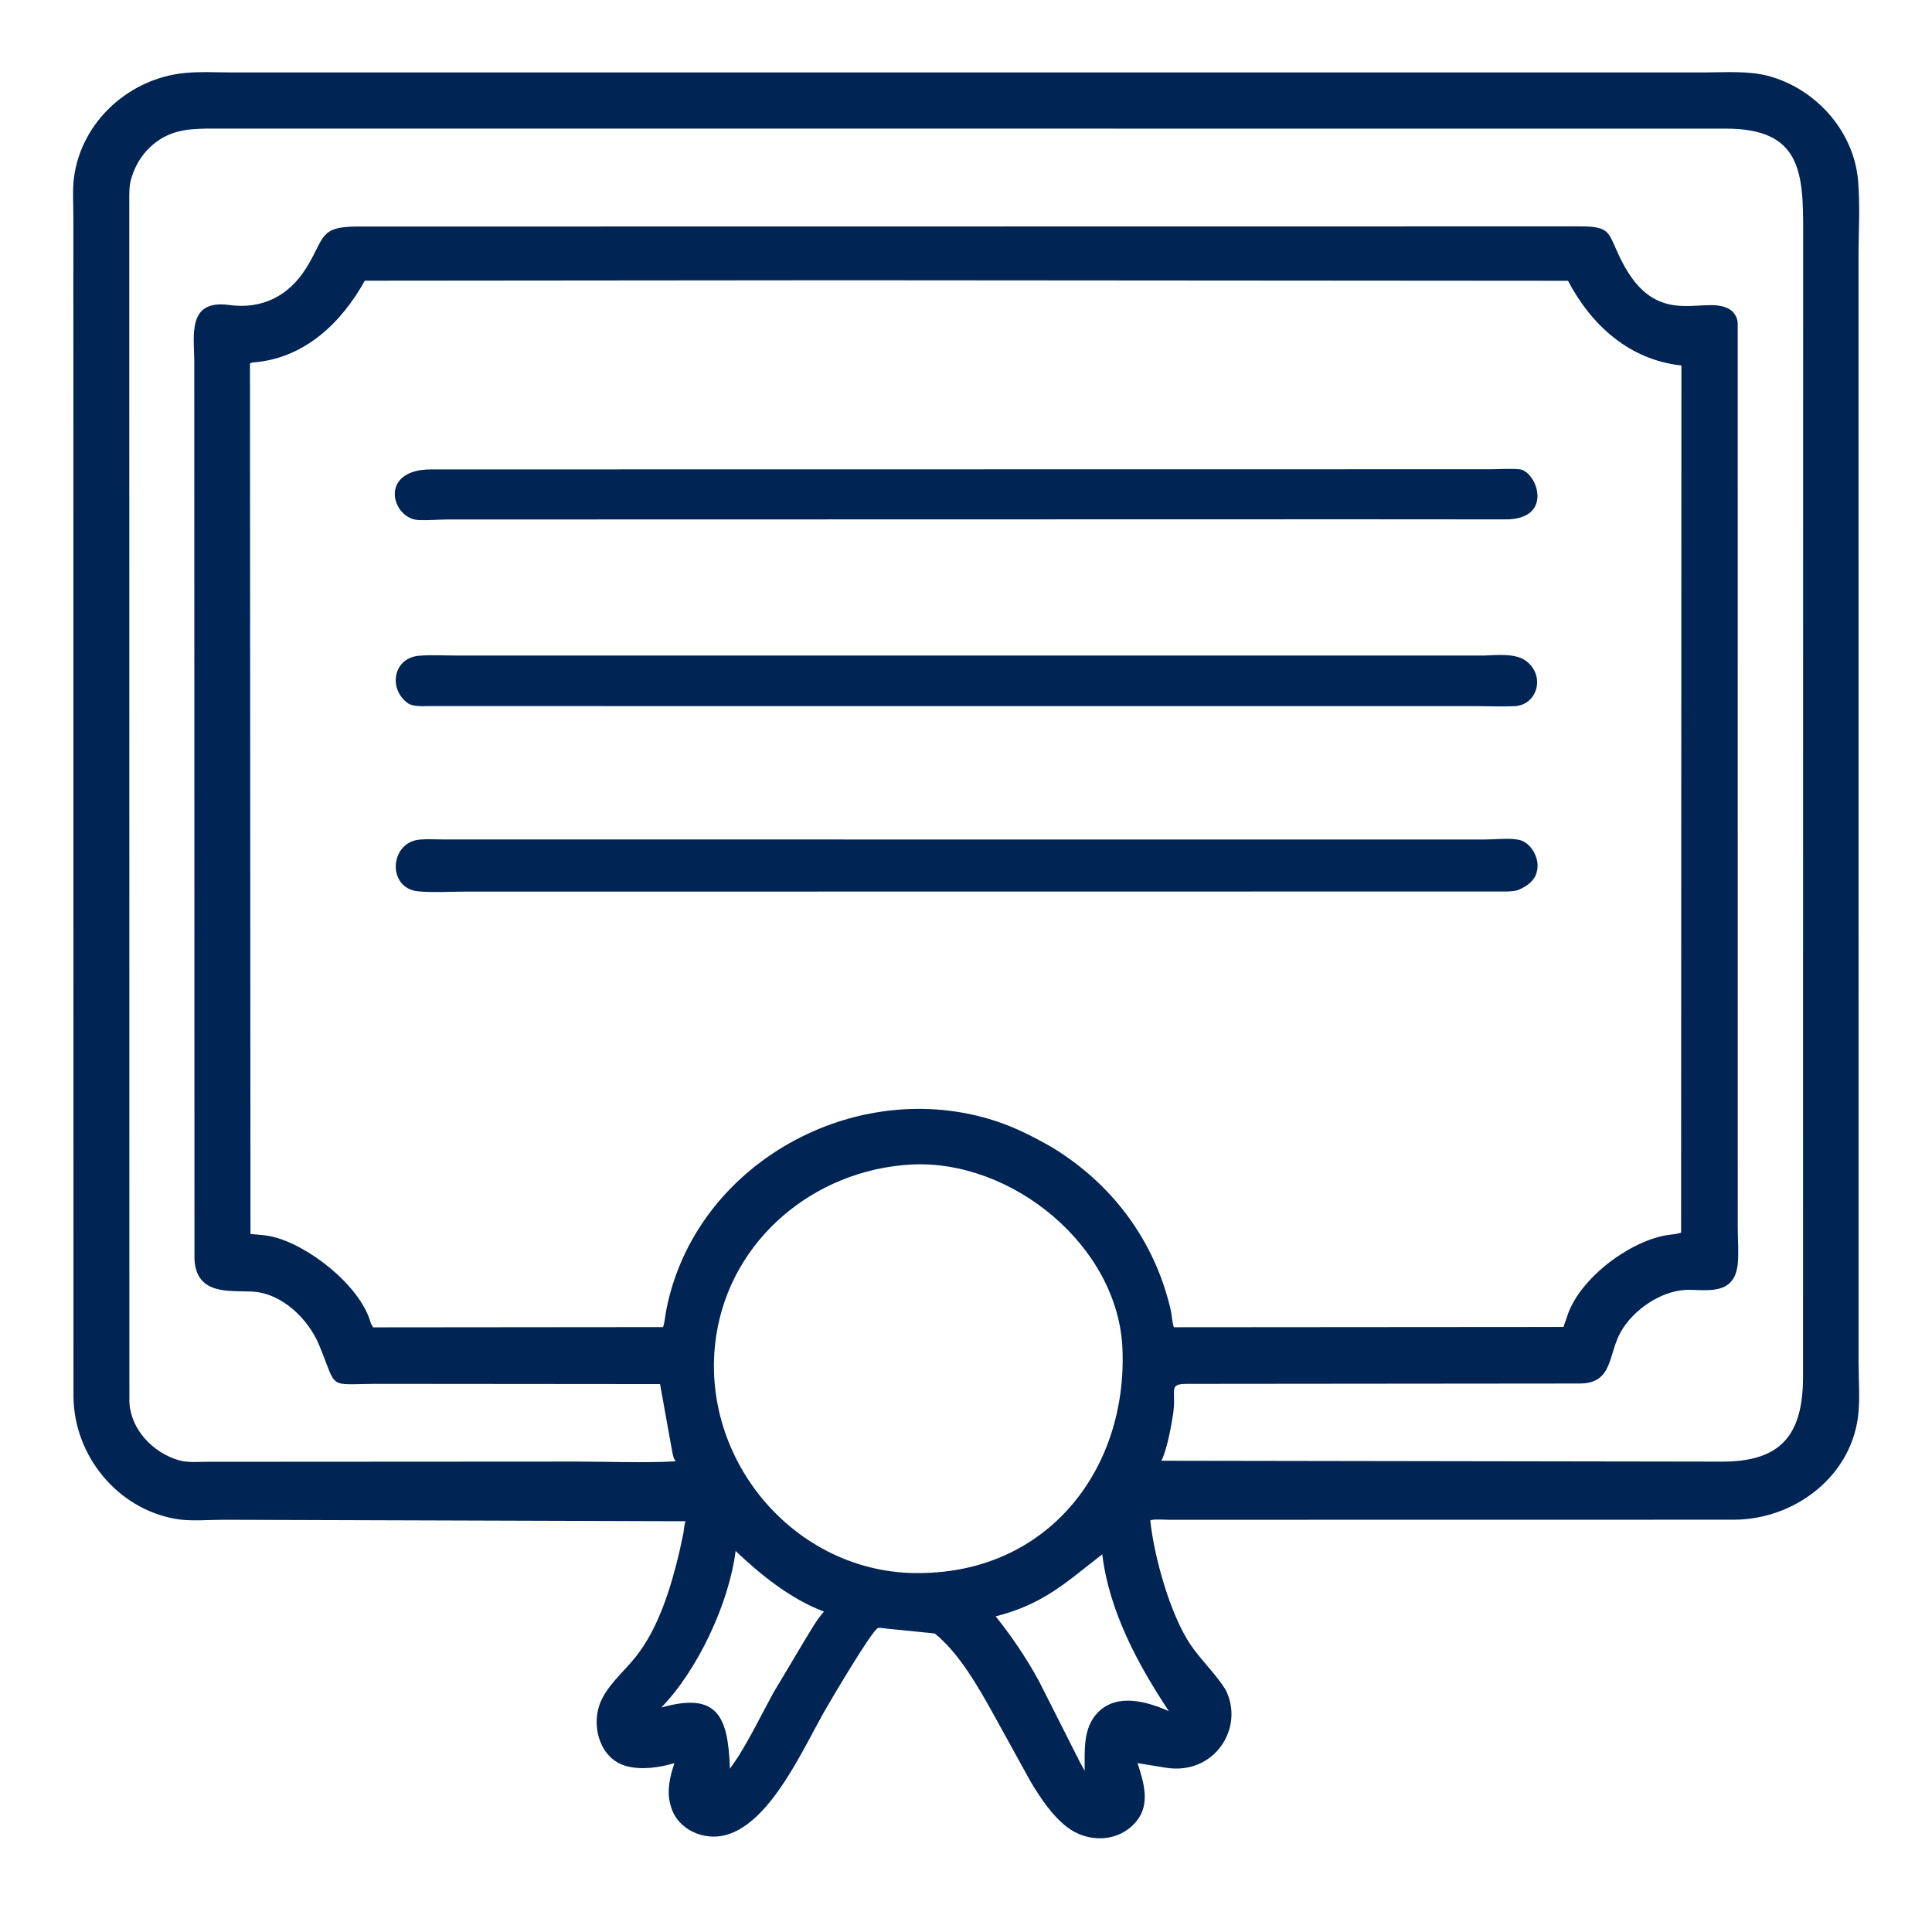
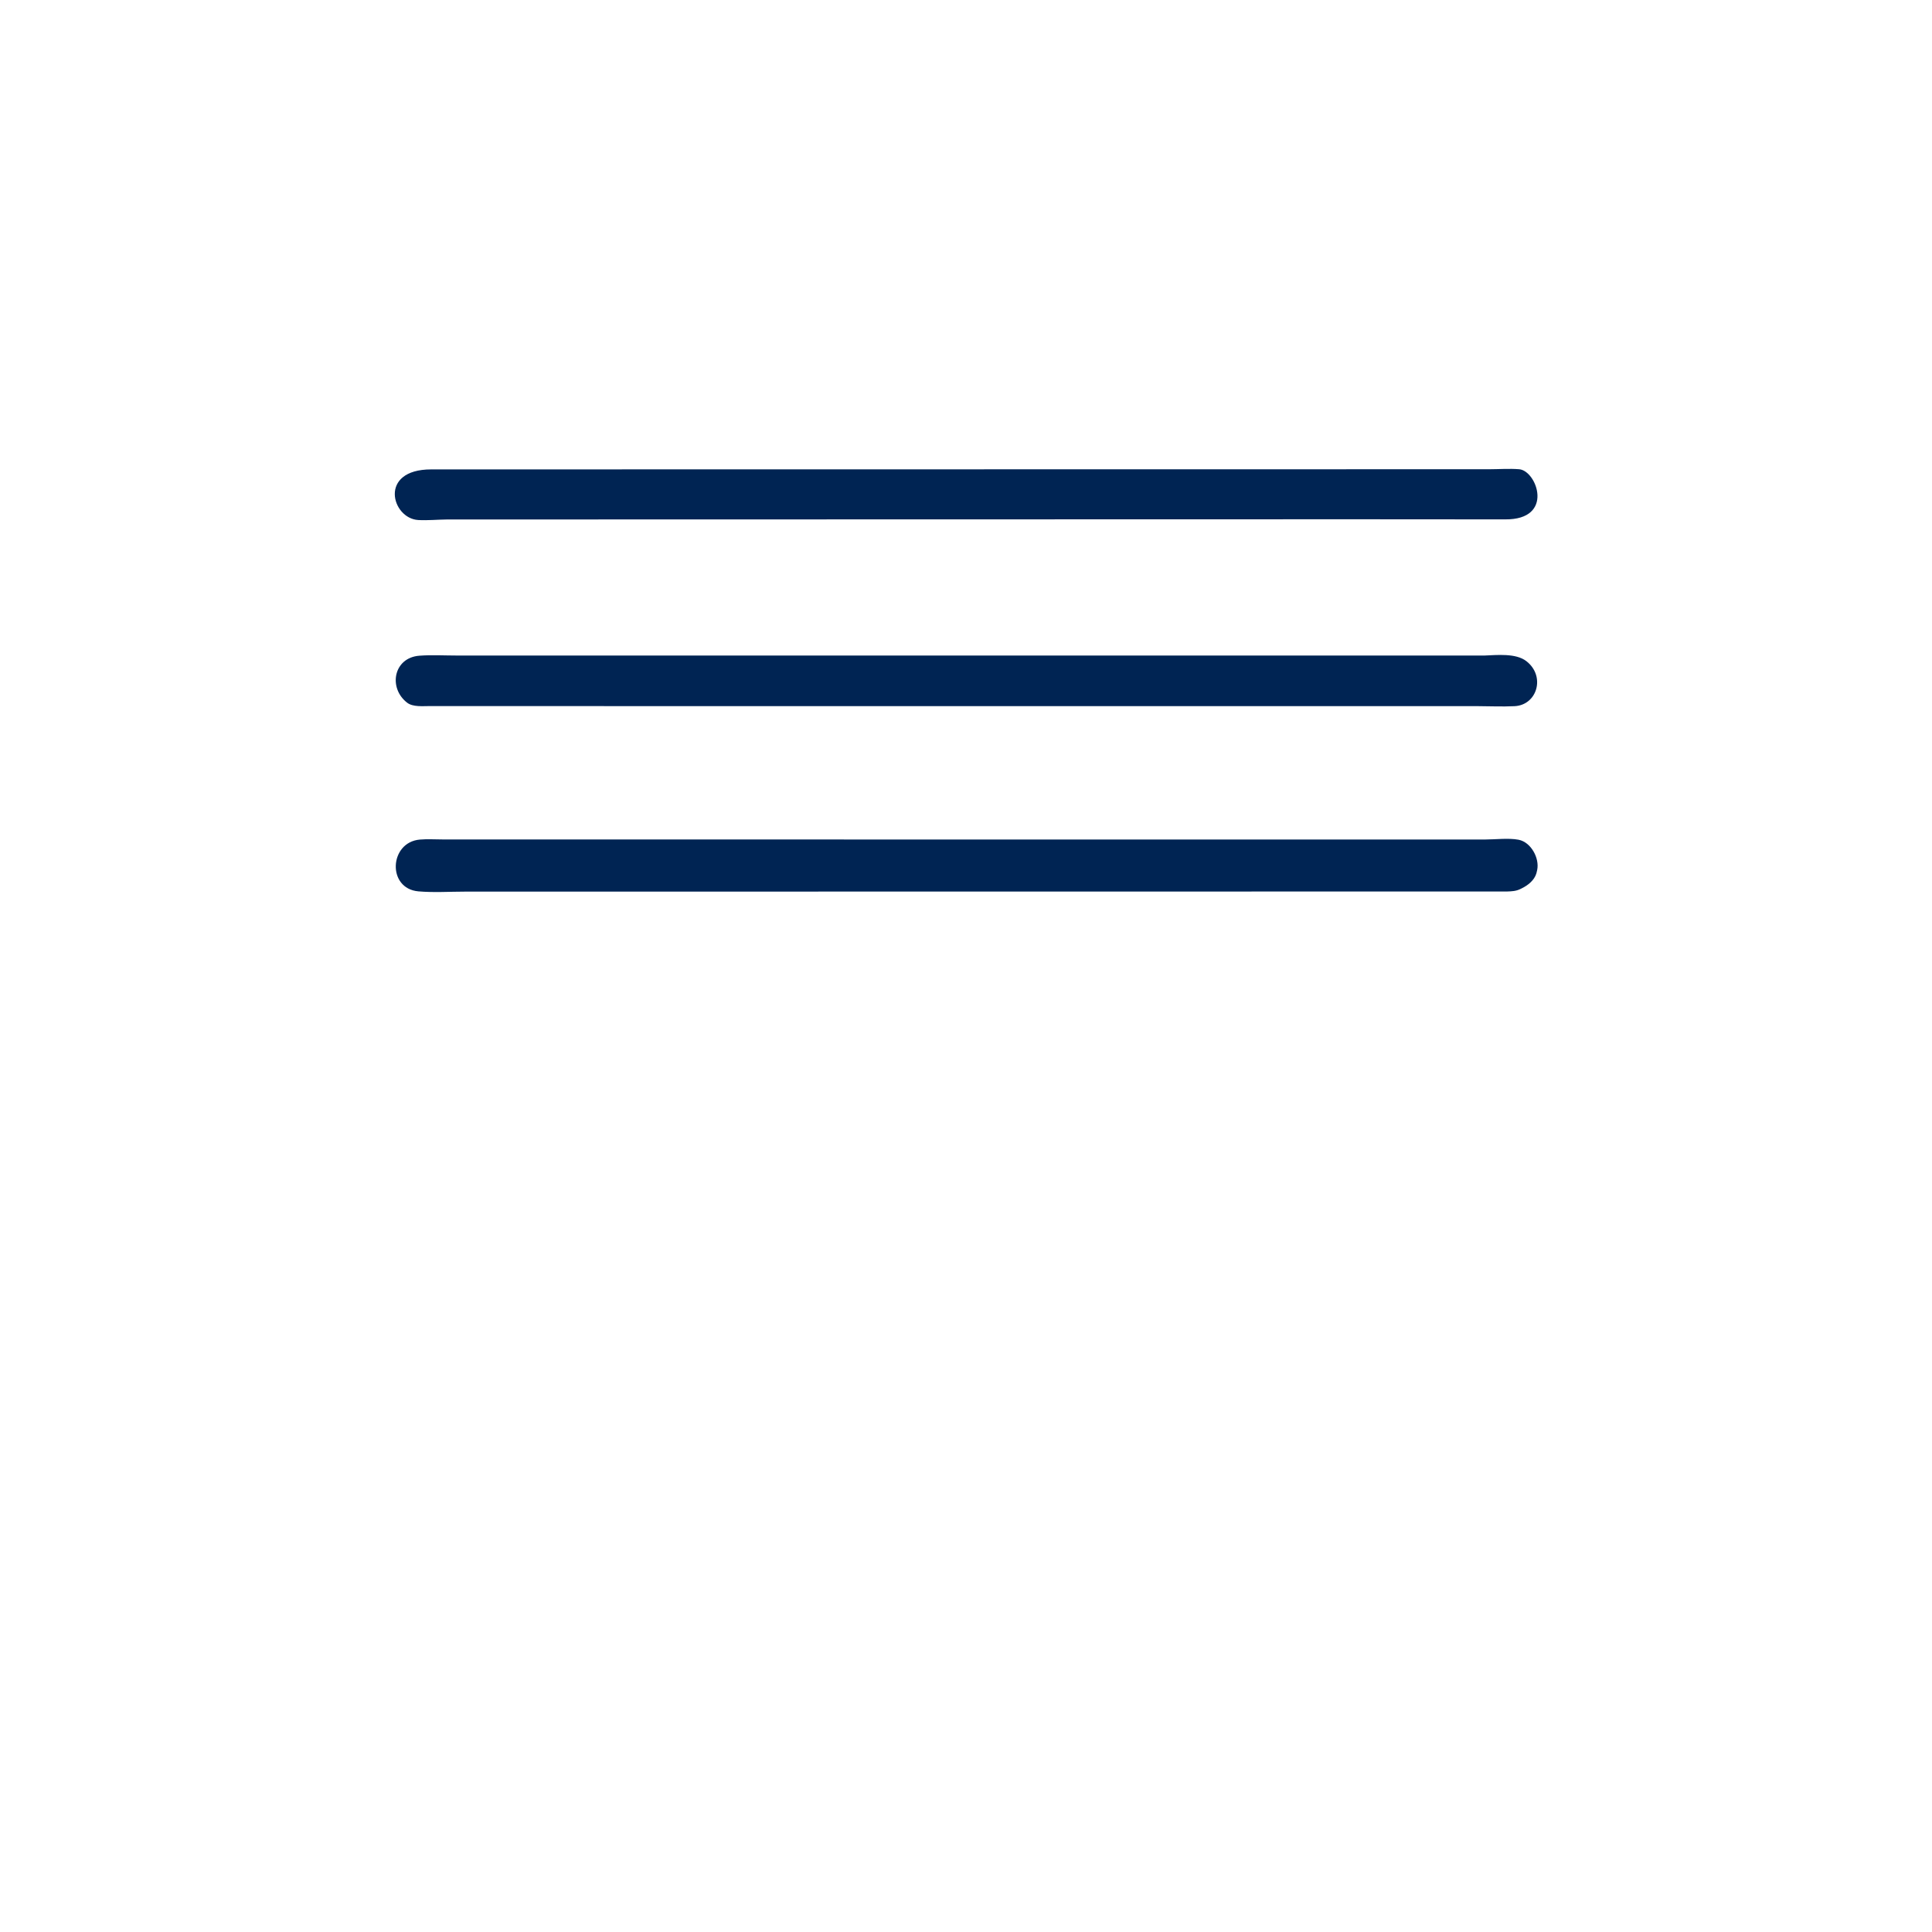
<svg xmlns="http://www.w3.org/2000/svg" width="512" height="512">
-   <path fill="#002453" d="M324.744 447.7C330.002 457.855 321.783 470.621 308.87 468.45L301.452 467.239C303.08 472.228 304.904 478.039 301.223 482.585C296.605 488.286 288.359 488.513 282.724 484.154C278.766 481.092 275.698 476.429 273.141 472.178L263.255 454.25C259.282 447.128 254.17 438.053 247.698 432.882L235.276 431.632C234.774 431.594 233.094 431.293 232.689 431.438C231.044 432.027 219.919 451.005 218.591 453.323C212.784 463.453 204.407 482.742 192.625 486.227C186.601 488.009 179.488 484.896 177.761 478.617L177.664 478.25C176.651 474.562 177.524 470.762 178.743 467.245C174.786 468.438 169.931 469.13 165.898 468.009C159.206 466.148 156.748 457.969 158.84 451.877C160.519 446.986 165.223 443.145 168.409 439.161C174.604 431.414 177.849 420.534 180.086 411.08L181.11 406.291C181.289 405.263 181.315 404.117 181.674 403.141L59.204 402.752C55.11 402.752 50.48 403.225 46.481 402.515C31.019 399.771 19.586 385.695 19.474 370.073L19.442 57.354C19.446 53.908 19.164 50.153 19.647 46.75C21.734 32.047 34.34 20.762 48.976 19.344C53.167 18.938 57.58 19.206 61.792 19.201L81.564 19.193L451.605 19.197C457.149 19.2 463.377 18.695 468.751 20.16C481.234 23.563 491.241 34.715 492.4 47.75C492.99 54.387 492.528 61.419 492.529 68.09L492.543 361.218C492.545 365.817 492.972 370.962 492.386 375.509C490.315 391.582 475.327 402.7 459.541 402.736L309.717 402.758C308.792 402.763 305.426 402.494 304.84 402.944C305.799 412.337 310.098 427.98 315.599 436.004C318.412 440.107 322.066 443.478 324.744 447.7ZM54.686 34.076C52.474 34.166 50.293 34.18 48.125 34.665L47.711 34.752C41.593 36.087 36.793 40.86 34.968 46.75L34.819 47.212C34.175 49.268 34.263 51.308 34.261 53.438L34.287 371.477C34.596 378.845 40.559 385.015 47.433 386.994C49.725 387.653 52.425 387.395 54.792 387.39L152.928 387.334C161.59 387.331 170.419 387.729 179.056 387.271L178.822 386.917C178.256 385.984 178.163 384.478 177.91 383.405L174.923 366.8L99.332 366.736C86.643 366.84 89.459 368.309 84.587 356.487C81.722 349.535 74.729 342.7 66.867 342.283C60.884 341.966 51.973 343.344 51.536 333.626L51.484 95.98C51.484 89.076 49.463 79.286 60.727 80.83C69.484 82.03 76.546 78.395 81.137 71.056C86.094 63.131 84.446 60.049 94.622 60.035L418.724 59.994C427.95 59.96 425.823 62.193 430.562 70.669C440.222 87.95 452.911 77.233 459.117 82.519C460.1 83.699 460.459 84.375 460.51 85.925L460.523 325.058C460.524 328.186 460.8 331.542 460.55 334.649C459.818 343.762 451.824 341.629 446.837 341.834C440.17 342.107 432.915 347.075 429.595 352.828C426.086 358.907 427.59 366.555 418.722 366.647L314.5 366.743C309.37 366.77 311.887 368.354 310.843 375.026C310.386 377.949 309.194 384.466 307.765 387.114L456.505 387.346C472.099 387.334 477.765 380.15 477.825 365.008L477.853 62.188C477.935 45.767 477.436 34.125 457.5 34.092L54.686 34.076ZM223.436 74.269L96.671 74.382C90.642 85.306 81.034 94.629 68.011 95.959C67.359 96.026 66.804 95.985 66.242 96.345L66.38 327.022C68.242 327.2 70.16 327.28 71.986 327.684C81.441 329.778 95.316 340.505 98.198 350.399C98.354 350.934 98.586 351.302 98.893 351.761L175.719 351.692C176.204 350.201 176.28 348.657 176.58 347.125C184.191 308.319 226.723 284.966 263.8 297.064C269.072 298.784 273.961 301.283 278.759 304.034C294.699 313.693 306.003 328.757 310.247 347.125C310.593 348.623 310.584 350.286 311.085 351.732L414.328 351.655L415.169 349.283C418.142 339.225 431.17 329.351 441.2 327.419C442.604 327.148 444.161 327.13 445.513 326.667L445.591 96.854C431.813 95.372 421.722 86.195 415.539 74.409L223.436 74.269ZM241.436 308.612C215.881 310.037 193.707 328.33 189.805 353.981C184.782 386.992 211.537 418.407 245.601 416.832C278.436 415.699 298.75 388.867 297.463 357.471C296.341 330.102 268.07 307.206 241.436 308.612ZM194.942 411.023C193.205 424.912 184.843 442.666 175.251 452.509C190.039 448.365 192.939 454.596 193.443 468.718L195.502 465.742C198.972 460.231 201.816 454.346 204.936 448.633L212.899 435.292C214.613 432.542 216.191 429.508 218.362 427.091C209.566 423.765 201.697 417.455 194.942 411.023ZM292.111 411.911C282.377 419.449 276.578 425.106 263.871 428.355C268.207 433.797 272.059 439.476 275.379 445.598L286.291 467.189L287.449 469.274C287.49 463.962 286.906 457.919 290.98 453.789C296.093 448.606 303.993 450.939 309.763 453.471C301.55 441.12 293.907 426.914 292.111 411.911Z" />
  <path fill="#002453" d="M359.375 137.614L118.43 137.669C115.945 137.693 113.315 137.952 110.846 137.813C103.776 137.415 100.183 124.394 114.274 124.397L152.814 124.39L394.642 124.356C397.235 124.351 400.029 124.144 402.6 124.354C407.303 124.74 412.057 137.772 398.851 137.642L359.375 137.614Z" />
  <path fill="#002453" d="M119.254 187.125L113.934 187.116C112.074 187.106 109.448 187.416 107.899 186.225C102.857 182.346 104.248 174.299 111.139 173.77C114.37 173.521 117.742 173.722 120.993 173.722L393.314 173.729C396.7 173.597 401.71 173.047 404.5 175.211C409.644 179.201 407.374 186.849 401.375 187.143C398.051 187.305 394.645 187.141 391.314 187.131L119.254 187.125Z" />
  <path fill="#002453" d="M225.625 236.277L123.298 236.288C119.219 236.287 114.925 236.576 110.875 236.22C102.522 235.484 103.146 223.208 111.25 222.497C113.23 222.324 115.326 222.463 117.317 222.463L286.814 222.481L393.5 222.481C396.221 222.481 399.8 222.034 402.437 222.541C405.741 223.175 408.039 227.451 407.363 230.583L407.162 231.436C406.618 233.283 404.941 234.605 403.279 235.421L402.875 235.617C401.747 236.168 400.618 236.215 399.382 236.256L225.625 236.277Z" />
</svg>